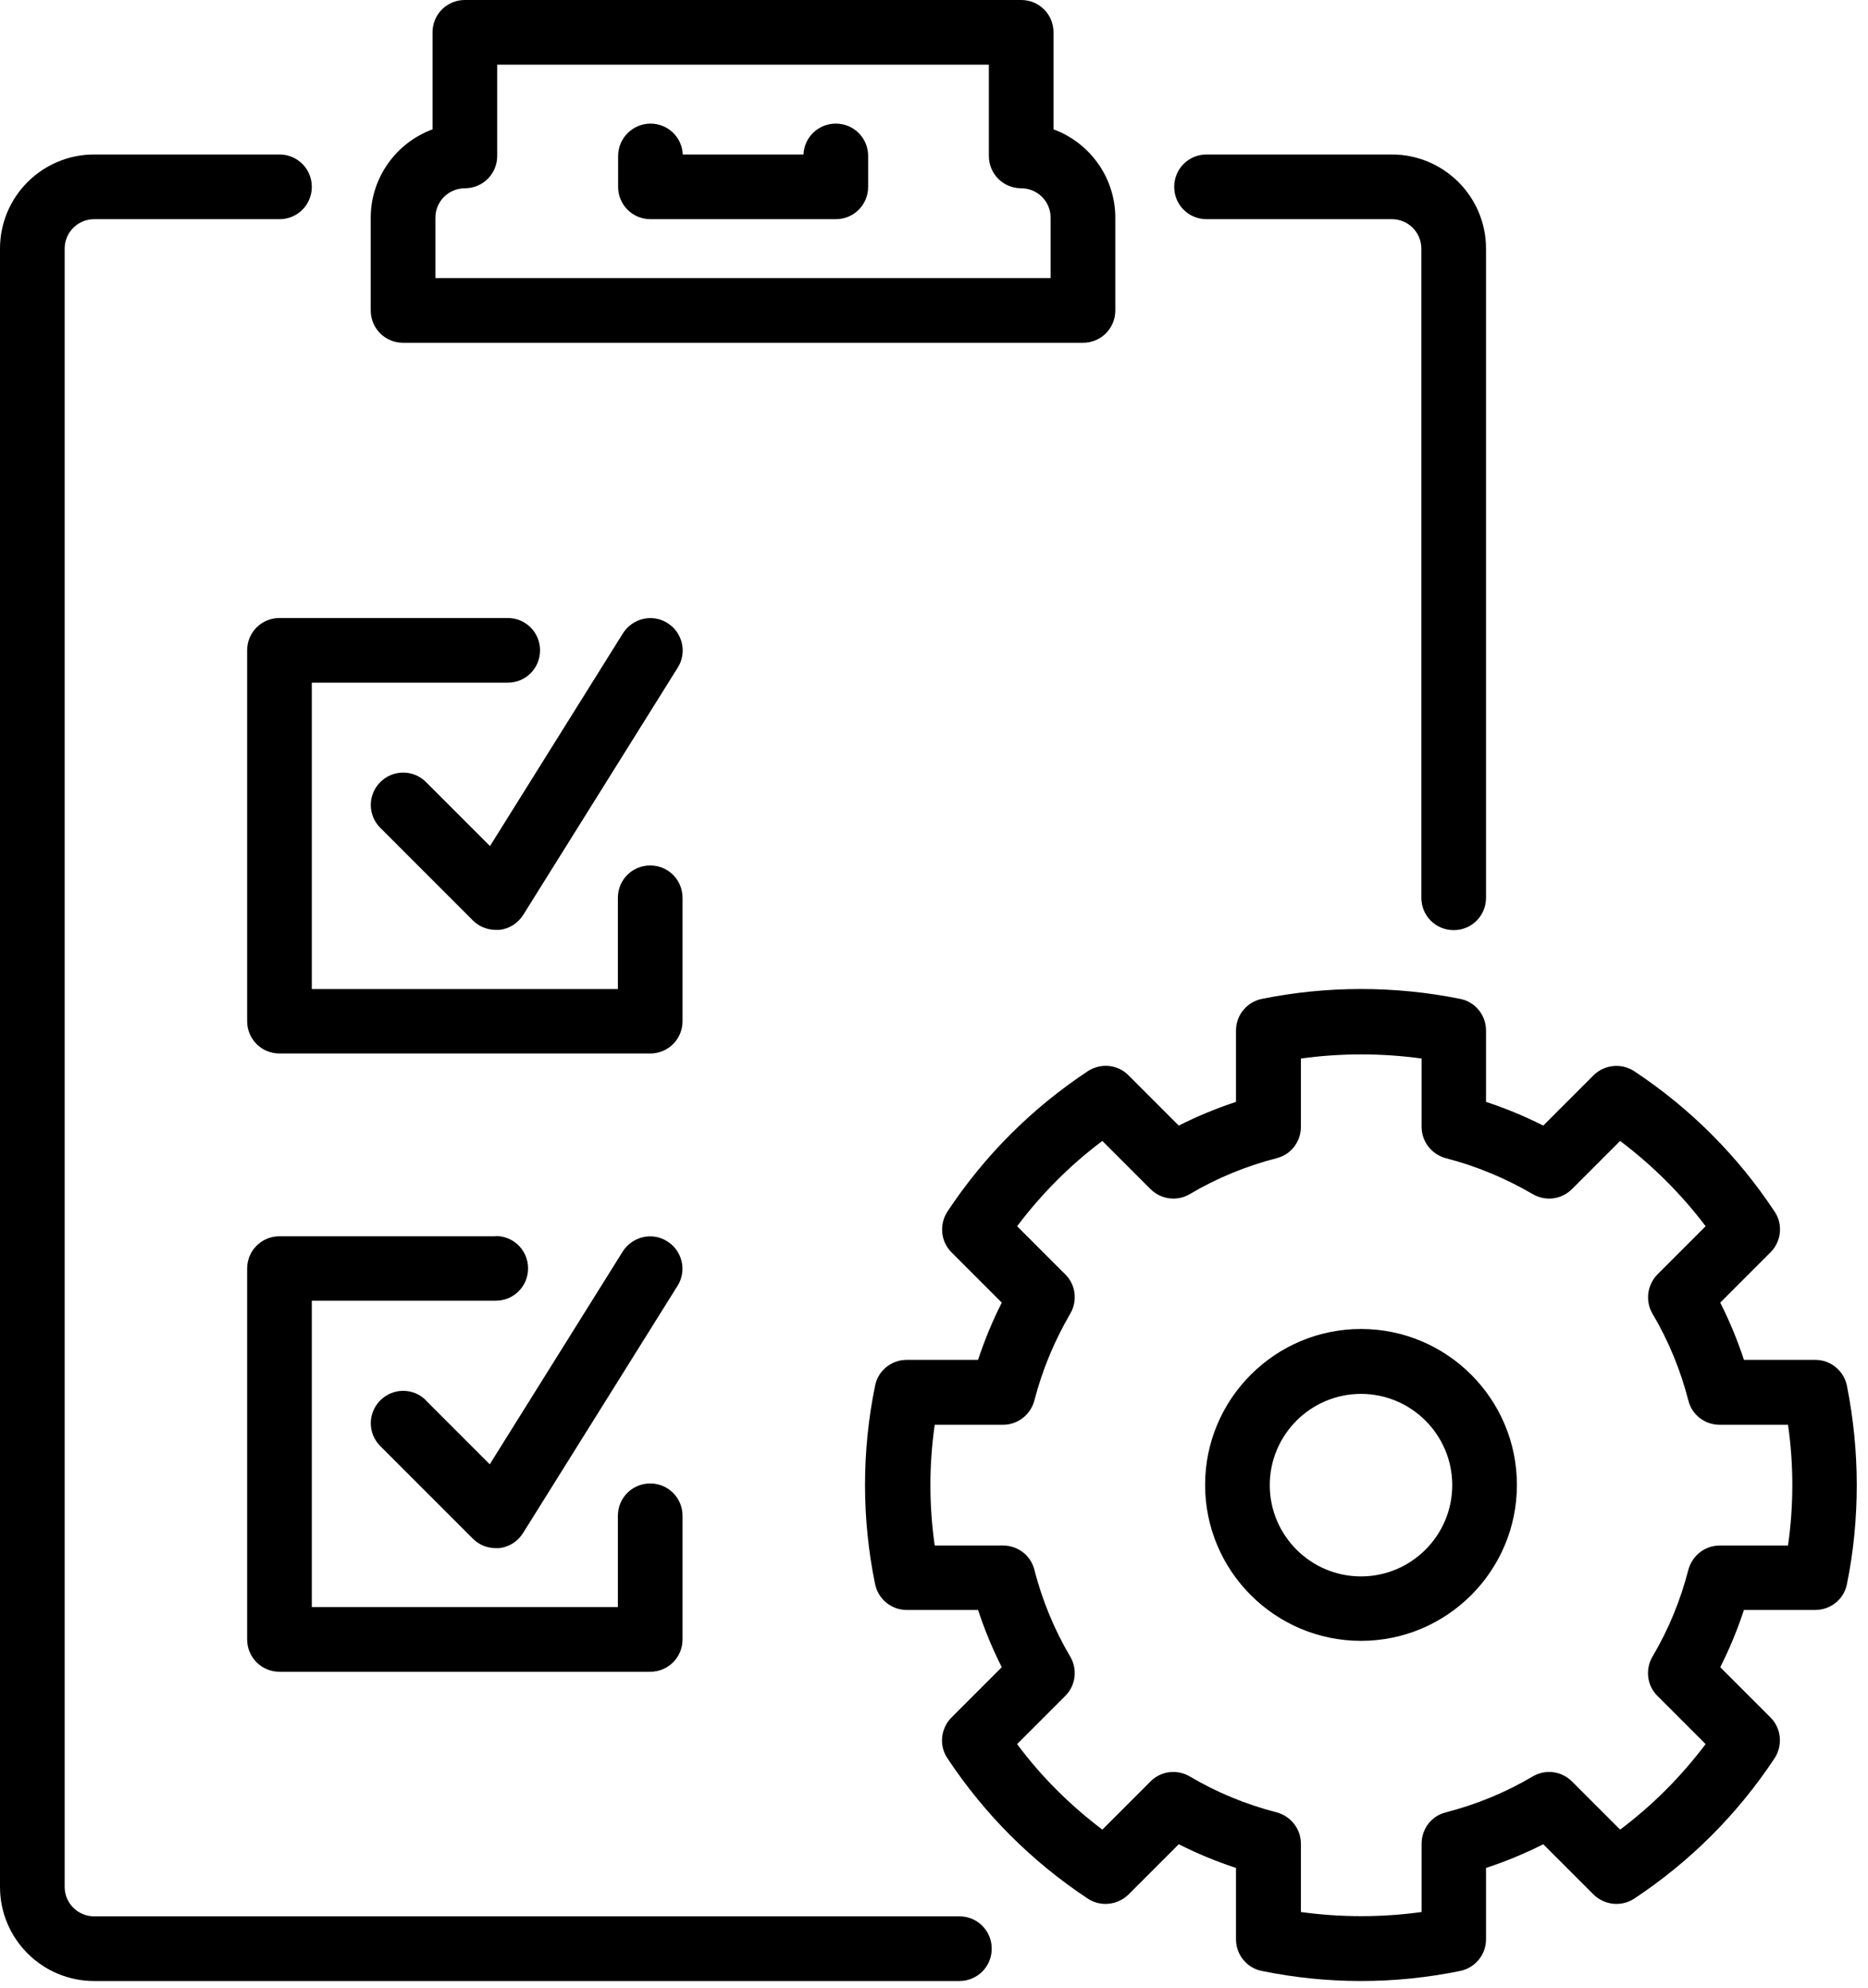
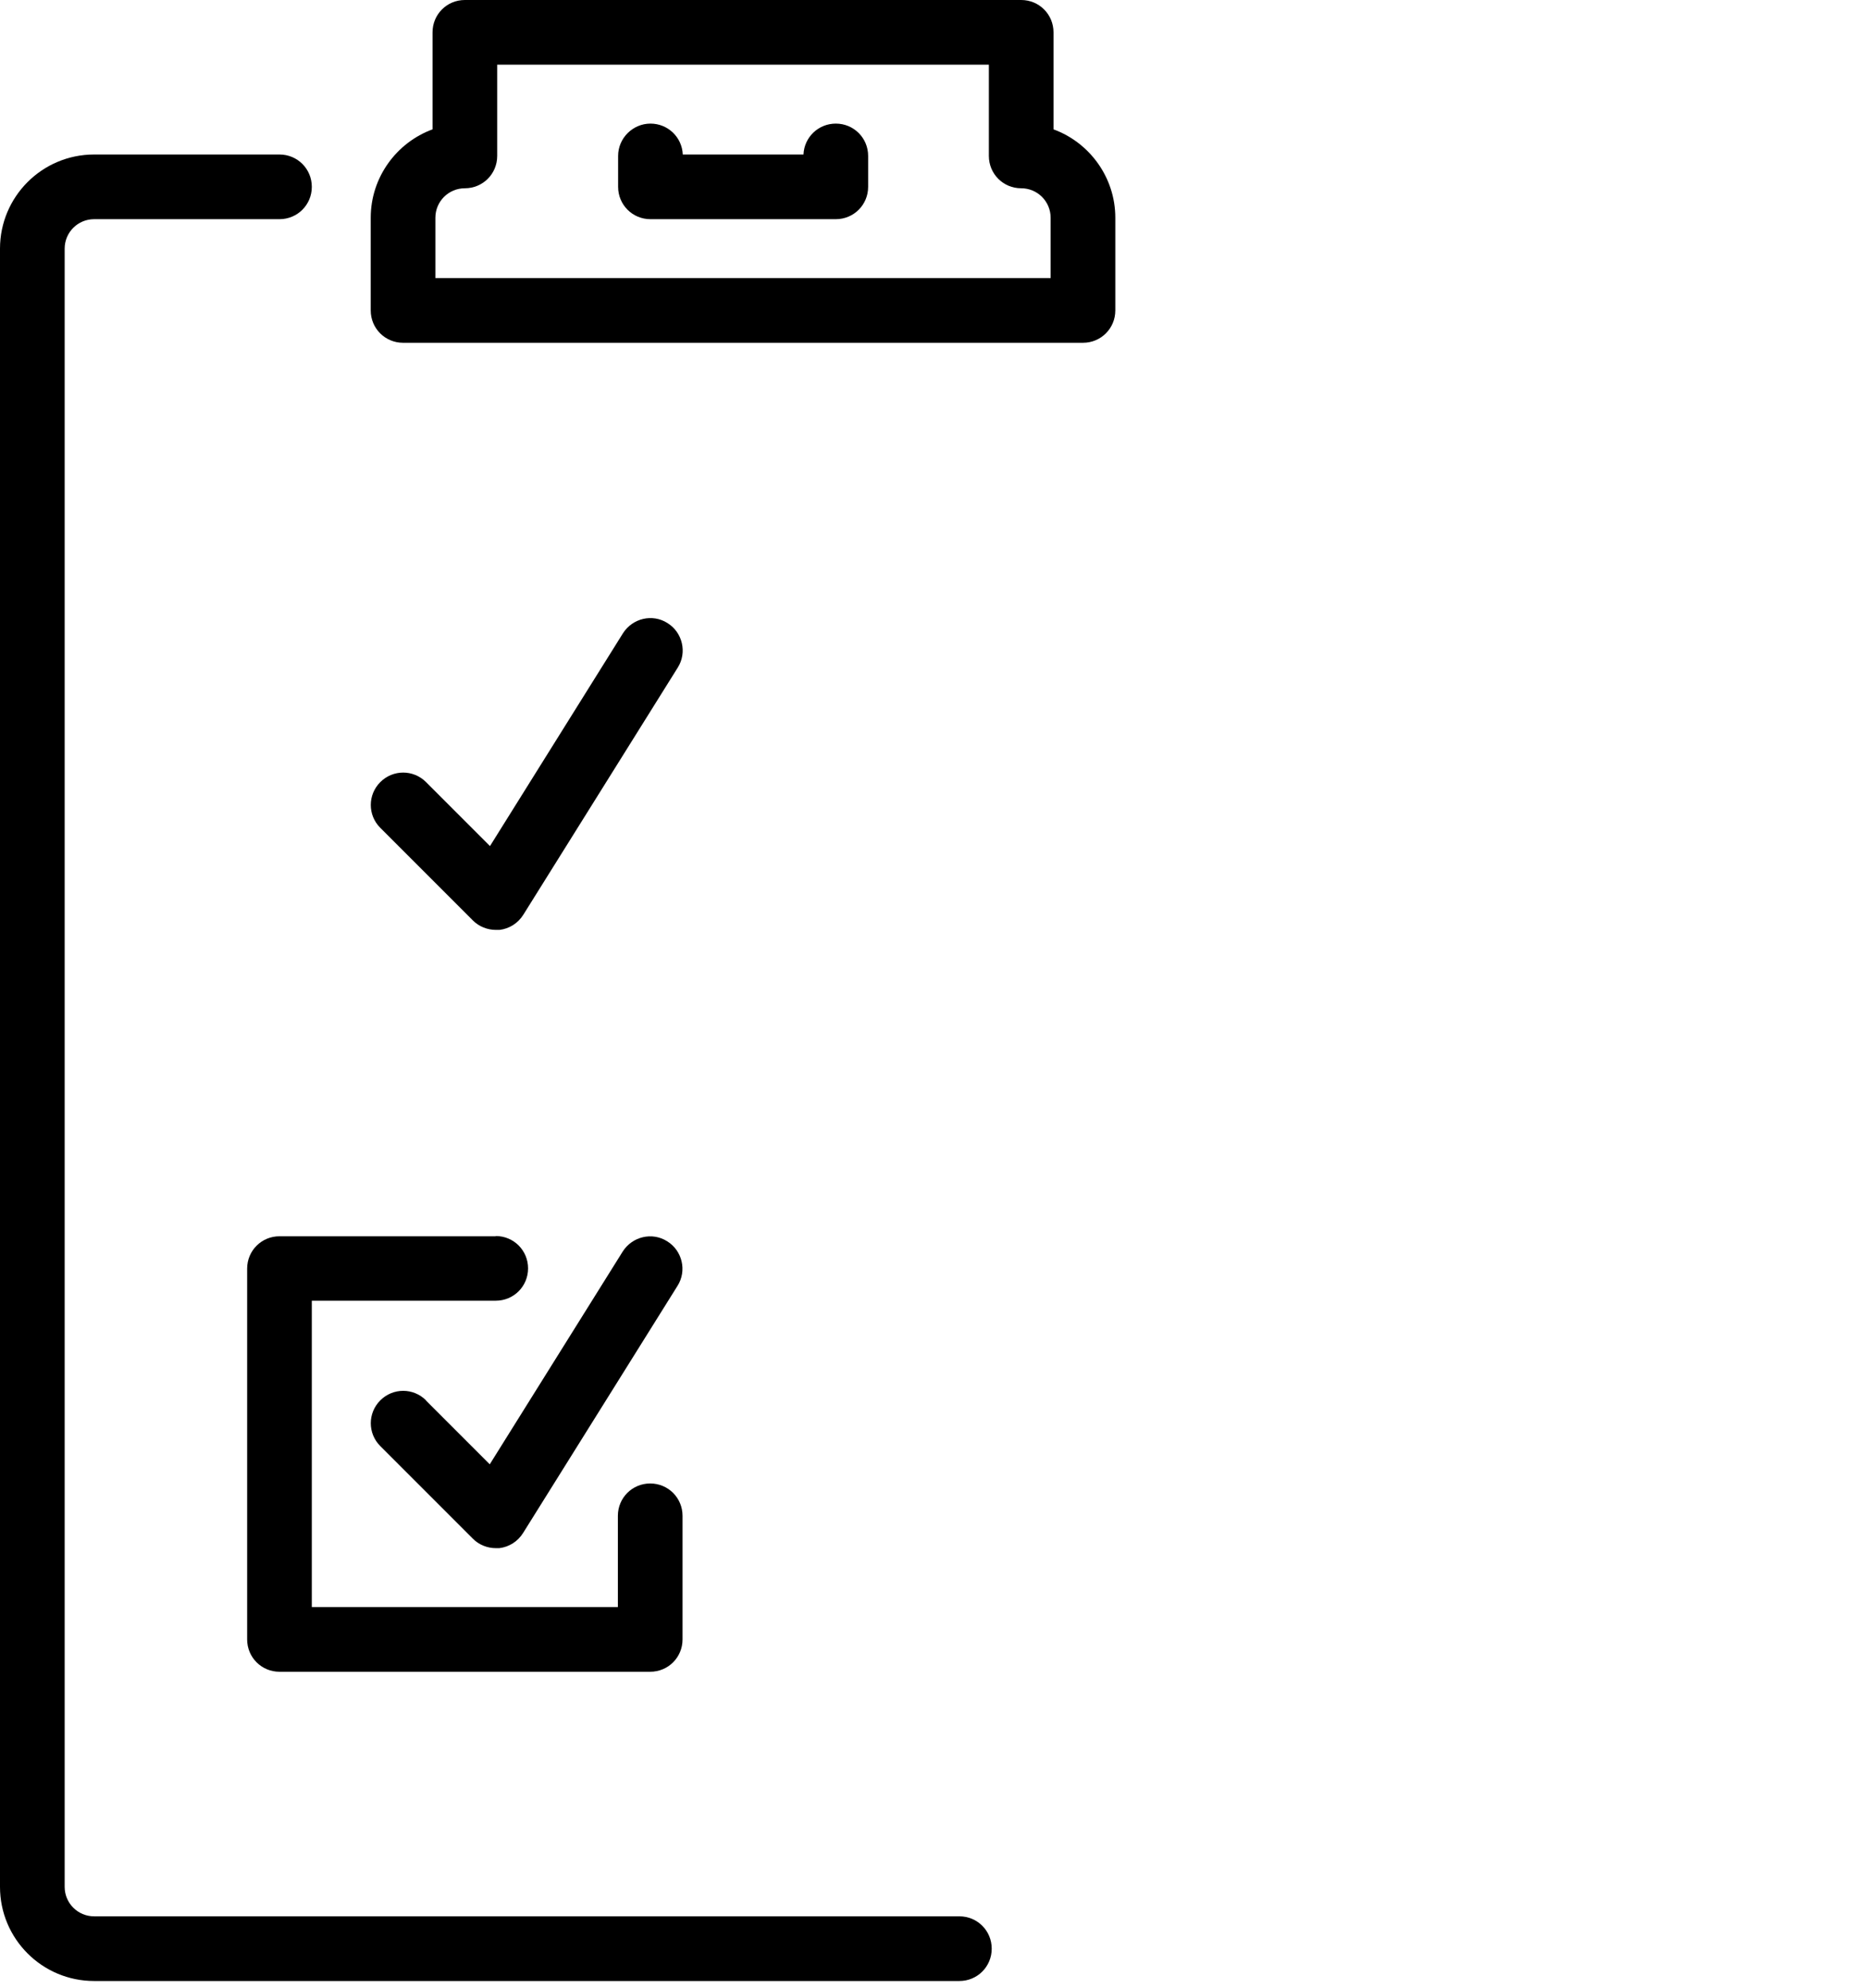
<svg xmlns="http://www.w3.org/2000/svg" width="78" height="83" viewBox="0 0 78 83" fill="none">
  <g clip-path="url(#clip0_4498_14947)">
-     <path d="M50.38 9.15H58.12C58.8 9.15 59.35 9.7 59.35 10.38V37.48C59.35 38.23 59.95 38.83 60.7 38.83C61.45 38.83 62.05 38.23 62.05 37.48V10.38C62.05 8.21 60.29 6.45 58.12 6.45H50.38C49.63 6.45 49.03 7.05 49.03 7.8C49.03 8.55 49.63 9.15 50.38 9.15Z" fill="black" />
    <path d="M40.06 80H3.93C3.25 80 2.7 79.45 2.7 78.77V10.38C2.7 9.7 3.25 9.15 3.93 9.15H11.67C12.42 9.15 13.02 8.55 13.02 7.8C13.02 7.05 12.42 6.45 11.67 6.45H3.93C1.76 6.45 0 8.21 0 10.38V78.77C0 80.94 1.76 82.7 3.93 82.7H40.06C40.81 82.7 41.41 82.1 41.41 81.35C41.41 80.6 40.81 80 40.06 80Z" fill="black" />
    <path d="M16.831 14.31H45.221C45.971 14.31 46.571 13.71 46.571 12.96V9.09C46.571 7.4 45.49 5.95 43.99 5.4V1.35C43.99 0.6 43.391 0 42.641 0H19.41C18.66 0 18.061 0.6 18.061 1.35V5.4C16.561 5.95 15.48 7.4 15.48 9.09V12.96C15.48 13.71 16.081 14.31 16.831 14.31ZM18.18 9.09C18.18 8.41 18.73 7.86 19.41 7.86C20.16 7.86 20.761 7.26 20.761 6.51V2.7H41.291V6.51C41.291 7.26 41.891 7.86 42.641 7.86C43.321 7.86 43.87 8.41 43.87 9.09V11.61H18.18V9.09Z" fill="black" />
    <path d="M34.9 5.16C34.17 5.16 33.58 5.73 33.55 6.45H28.51C28.48 5.73 27.89 5.16 27.16 5.16C26.43 5.16 25.81 5.76 25.81 6.51V7.8C25.81 8.55 26.41 9.15 27.16 9.15H34.9C35.65 9.15 36.25 8.55 36.25 7.8V6.51C36.25 5.76 35.65 5.16 34.9 5.16Z" fill="black" />
    <path d="M17.79 32.65C17.26 32.12 16.41 32.12 15.88 32.65C15.35 33.18 15.35 34.03 15.88 34.56L19.75 38.43C20 38.68 20.35 38.82 20.71 38.82C20.76 38.82 20.81 38.82 20.86 38.82C21.27 38.77 21.63 38.54 21.85 38.19L28.3 27.87C28.7 27.24 28.5 26.4 27.87 26.01C27.24 25.61 26.41 25.81 26.01 26.44L20.46 35.32L17.79 32.65Z" fill="black" />
-     <path d="M28.5 37.48C28.5 36.73 27.9 36.13 27.15 36.13C26.4 36.13 25.8 36.73 25.8 37.48V41.29H13.02V28.5H21.2C21.95 28.5 22.55 27.9 22.55 27.15C22.55 26.4 21.95 25.8 21.2 25.8H11.67C10.92 25.8 10.32 26.4 10.32 27.15V42.63C10.32 43.38 10.92 43.98 11.67 43.98H27.15C27.9 43.98 28.5 43.38 28.5 42.63V37.47V37.48Z" fill="black" />
    <path d="M20.7 51.61H11.67C10.92 51.61 10.32 52.21 10.32 52.96V68.44C10.32 69.19 10.92 69.79 11.67 69.79H27.15C27.9 69.79 28.5 69.19 28.5 68.44V63.28C28.5 62.53 27.9 61.93 27.15 61.93C26.4 61.93 25.8 62.53 25.8 63.28V67.09H13.02V54.3H20.7C21.45 54.3 22.05 53.7 22.05 52.95C22.05 52.2 21.45 51.6 20.7 51.6V51.61Z" fill="black" />
    <path d="M17.79 58.46C17.26 57.93 16.41 57.93 15.88 58.46C15.35 58.99 15.35 59.84 15.88 60.37L19.75 64.24C20 64.49 20.35 64.63 20.7 64.63C20.75 64.63 20.8 64.63 20.85 64.63C21.26 64.58 21.62 64.35 21.84 64L28.29 53.68C28.69 53.05 28.49 52.21 27.86 51.82C27.23 51.42 26.4 51.62 26 52.25L20.45 61.13L17.78 58.46H17.79Z" fill="black" />
-     <path d="M77.12 57.85C76.99 57.22 76.44 56.77 75.8 56.77H72.82C72.55 55.95 72.22 55.15 71.83 54.38L73.93 52.28C74.38 51.83 74.46 51.11 74.1 50.58C72.55 48.24 70.58 46.27 68.24 44.72C67.71 44.37 66.99 44.44 66.54 44.89L64.44 46.99C63.67 46.6 62.87 46.27 62.05 46V43.02C62.05 42.38 61.6 41.82 60.97 41.7C58.25 41.15 55.41 41.15 52.69 41.7C52.06 41.83 51.61 42.38 51.61 43.02V46C50.79 46.27 49.99 46.6 49.22 46.99L47.12 44.89C46.67 44.43 45.95 44.37 45.42 44.72C43.08 46.27 41.11 48.24 39.56 50.58C39.21 51.12 39.28 51.83 39.73 52.28L41.83 54.38C41.44 55.15 41.11 55.95 40.84 56.77H37.86C37.22 56.77 36.66 57.22 36.54 57.85C36.26 59.21 36.12 60.6 36.12 61.99C36.12 63.38 36.26 64.77 36.54 66.13C36.67 66.76 37.22 67.21 37.86 67.21H40.84C41.11 68.03 41.44 68.83 41.83 69.6L39.73 71.7C39.28 72.15 39.2 72.87 39.56 73.4C41.11 75.74 43.08 77.71 45.42 79.26C45.95 79.61 46.66 79.54 47.12 79.09L49.22 76.99C49.99 77.38 50.79 77.71 51.61 77.98V80.96C51.61 81.6 52.06 82.16 52.69 82.28C54.05 82.56 55.44 82.7 56.83 82.7C58.22 82.7 59.61 82.56 60.97 82.28C61.6 82.15 62.05 81.6 62.05 80.96V77.98C62.87 77.71 63.67 77.38 64.44 76.99L66.54 79.09C67 79.54 67.71 79.61 68.24 79.26C70.58 77.71 72.55 75.74 74.1 73.4C74.45 72.86 74.38 72.15 73.93 71.7L71.83 69.6C72.22 68.83 72.55 68.03 72.82 67.21H75.8C76.44 67.21 77 66.76 77.12 66.13C77.4 64.77 77.53 63.38 77.53 61.99C77.53 60.6 77.39 59.21 77.12 57.85ZM74.66 64.52H71.81C71.19 64.52 70.66 64.94 70.5 65.53C70.17 66.81 69.67 68.03 69 69.16C68.69 69.69 68.77 70.37 69.21 70.8L71.22 72.81C70.2 74.16 69.01 75.36 67.65 76.38L65.64 74.37C65.2 73.93 64.53 73.85 64 74.16C62.87 74.83 61.65 75.33 60.37 75.66C59.77 75.81 59.36 76.35 59.36 76.97V79.82C57.69 80.05 55.99 80.05 54.32 79.82V76.97C54.32 76.35 53.9 75.82 53.31 75.66C52.03 75.33 50.81 74.83 49.68 74.16C49.15 73.85 48.47 73.93 48.04 74.37L46.03 76.38C44.68 75.36 43.48 74.17 42.47 72.81L44.48 70.8C44.92 70.36 45 69.69 44.69 69.16C44.02 68.03 43.52 66.81 43.19 65.53C43.04 64.93 42.5 64.52 41.88 64.52H39.03C38.91 63.69 38.85 62.84 38.85 62C38.85 61.16 38.91 60.31 39.03 59.48H41.88C42.5 59.48 43.03 59.06 43.19 58.47C43.52 57.19 44.03 55.97 44.69 54.84C45 54.31 44.92 53.63 44.48 53.2L42.47 51.19C43.49 49.84 44.68 48.64 46.03 47.63L48.04 49.64C48.48 50.08 49.16 50.16 49.68 49.85C50.81 49.18 52.03 48.68 53.31 48.35C53.91 48.2 54.32 47.66 54.32 47.04V44.19C55.99 43.96 57.69 43.96 59.36 44.19V47.04C59.36 47.66 59.78 48.19 60.37 48.35C61.65 48.68 62.87 49.19 64 49.85C64.53 50.16 65.2 50.08 65.64 49.64L67.65 47.63C69 48.65 70.2 49.84 71.22 51.19L69.21 53.2C68.78 53.64 68.69 54.31 69 54.84C69.67 55.97 70.17 57.19 70.5 58.47C70.65 59.07 71.19 59.48 71.81 59.48H74.66C74.78 60.31 74.84 61.16 74.84 62C74.84 62.84 74.78 63.69 74.66 64.52Z" fill="black" />
-     <path d="M56.83 55.48C53.24 55.48 50.32 58.4 50.32 61.99C50.32 65.58 53.24 68.5 56.83 68.5C60.42 68.5 63.34 65.58 63.34 61.99C63.34 58.4 60.42 55.48 56.83 55.48ZM56.83 65.81C54.73 65.81 53.02 64.1 53.02 62C53.02 59.9 54.73 58.19 56.83 58.19C58.93 58.19 60.64 59.9 60.64 62C60.64 64.1 58.93 65.81 56.83 65.81Z" fill="black" />
  </g>
  <defs>
    <clipPath id="clip0_4498_14947">
      <rect width="77.54" height="82.7" fill="white" />
    </clipPath>
  </defs>
</svg>